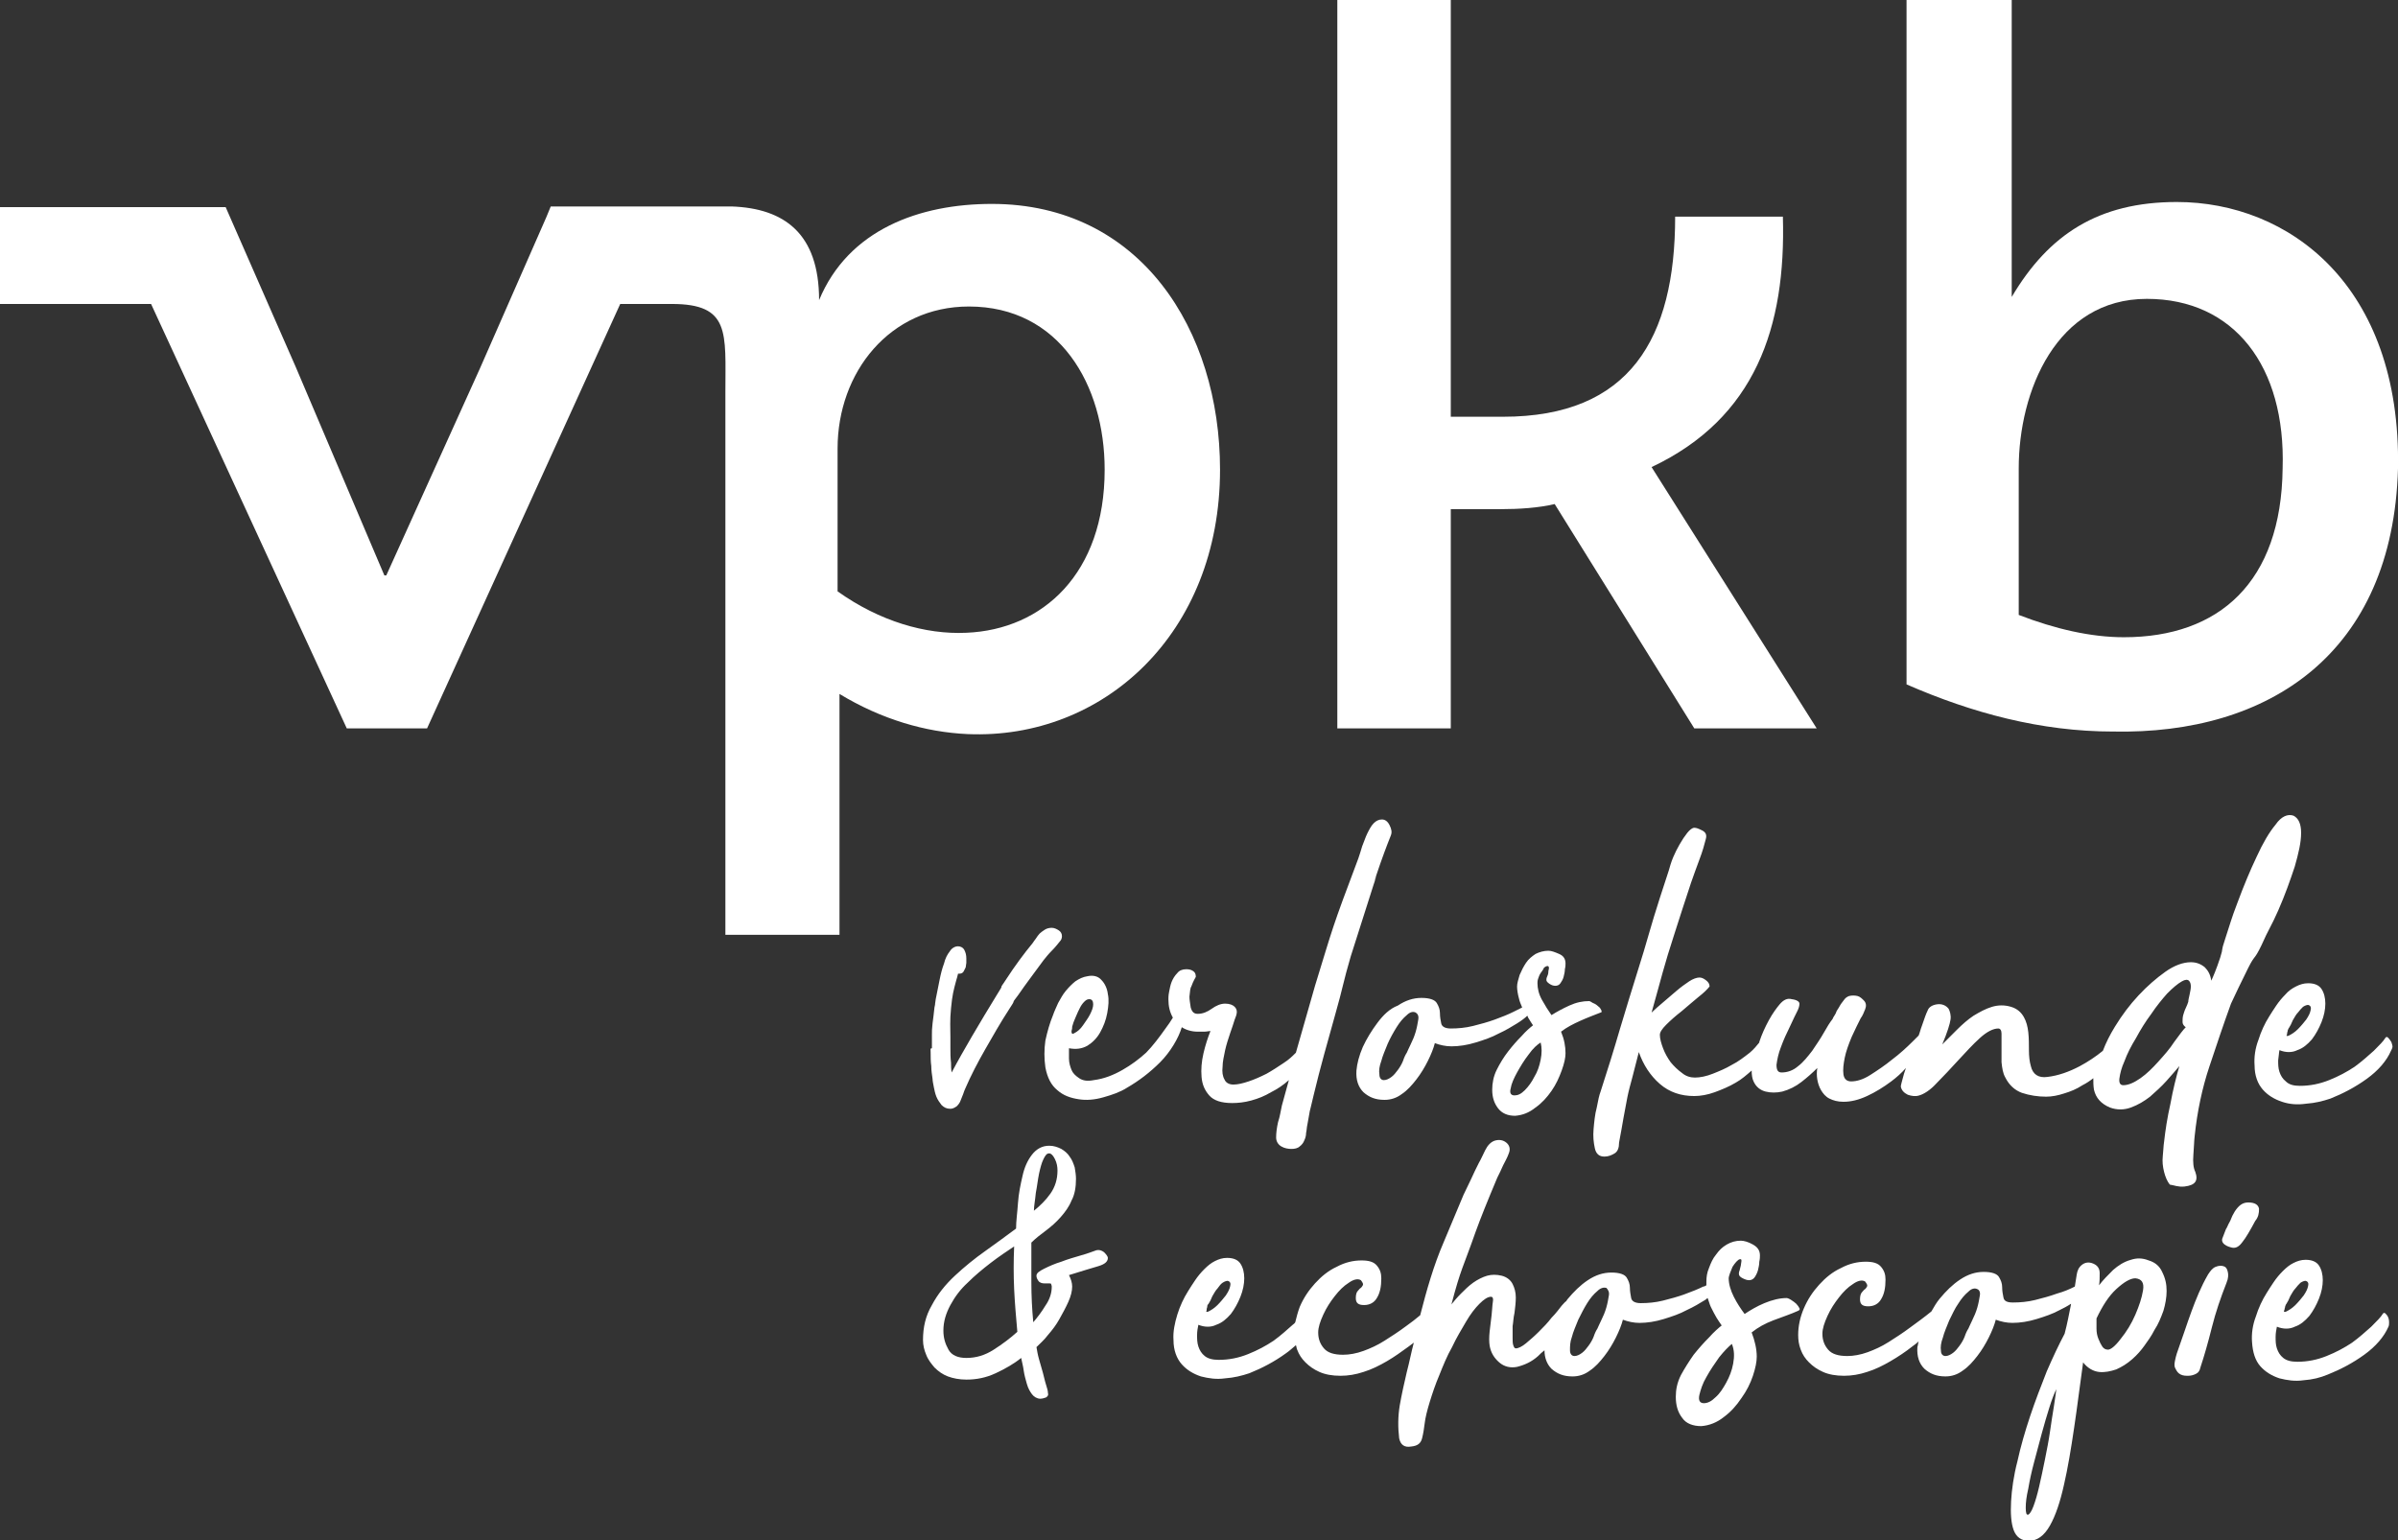
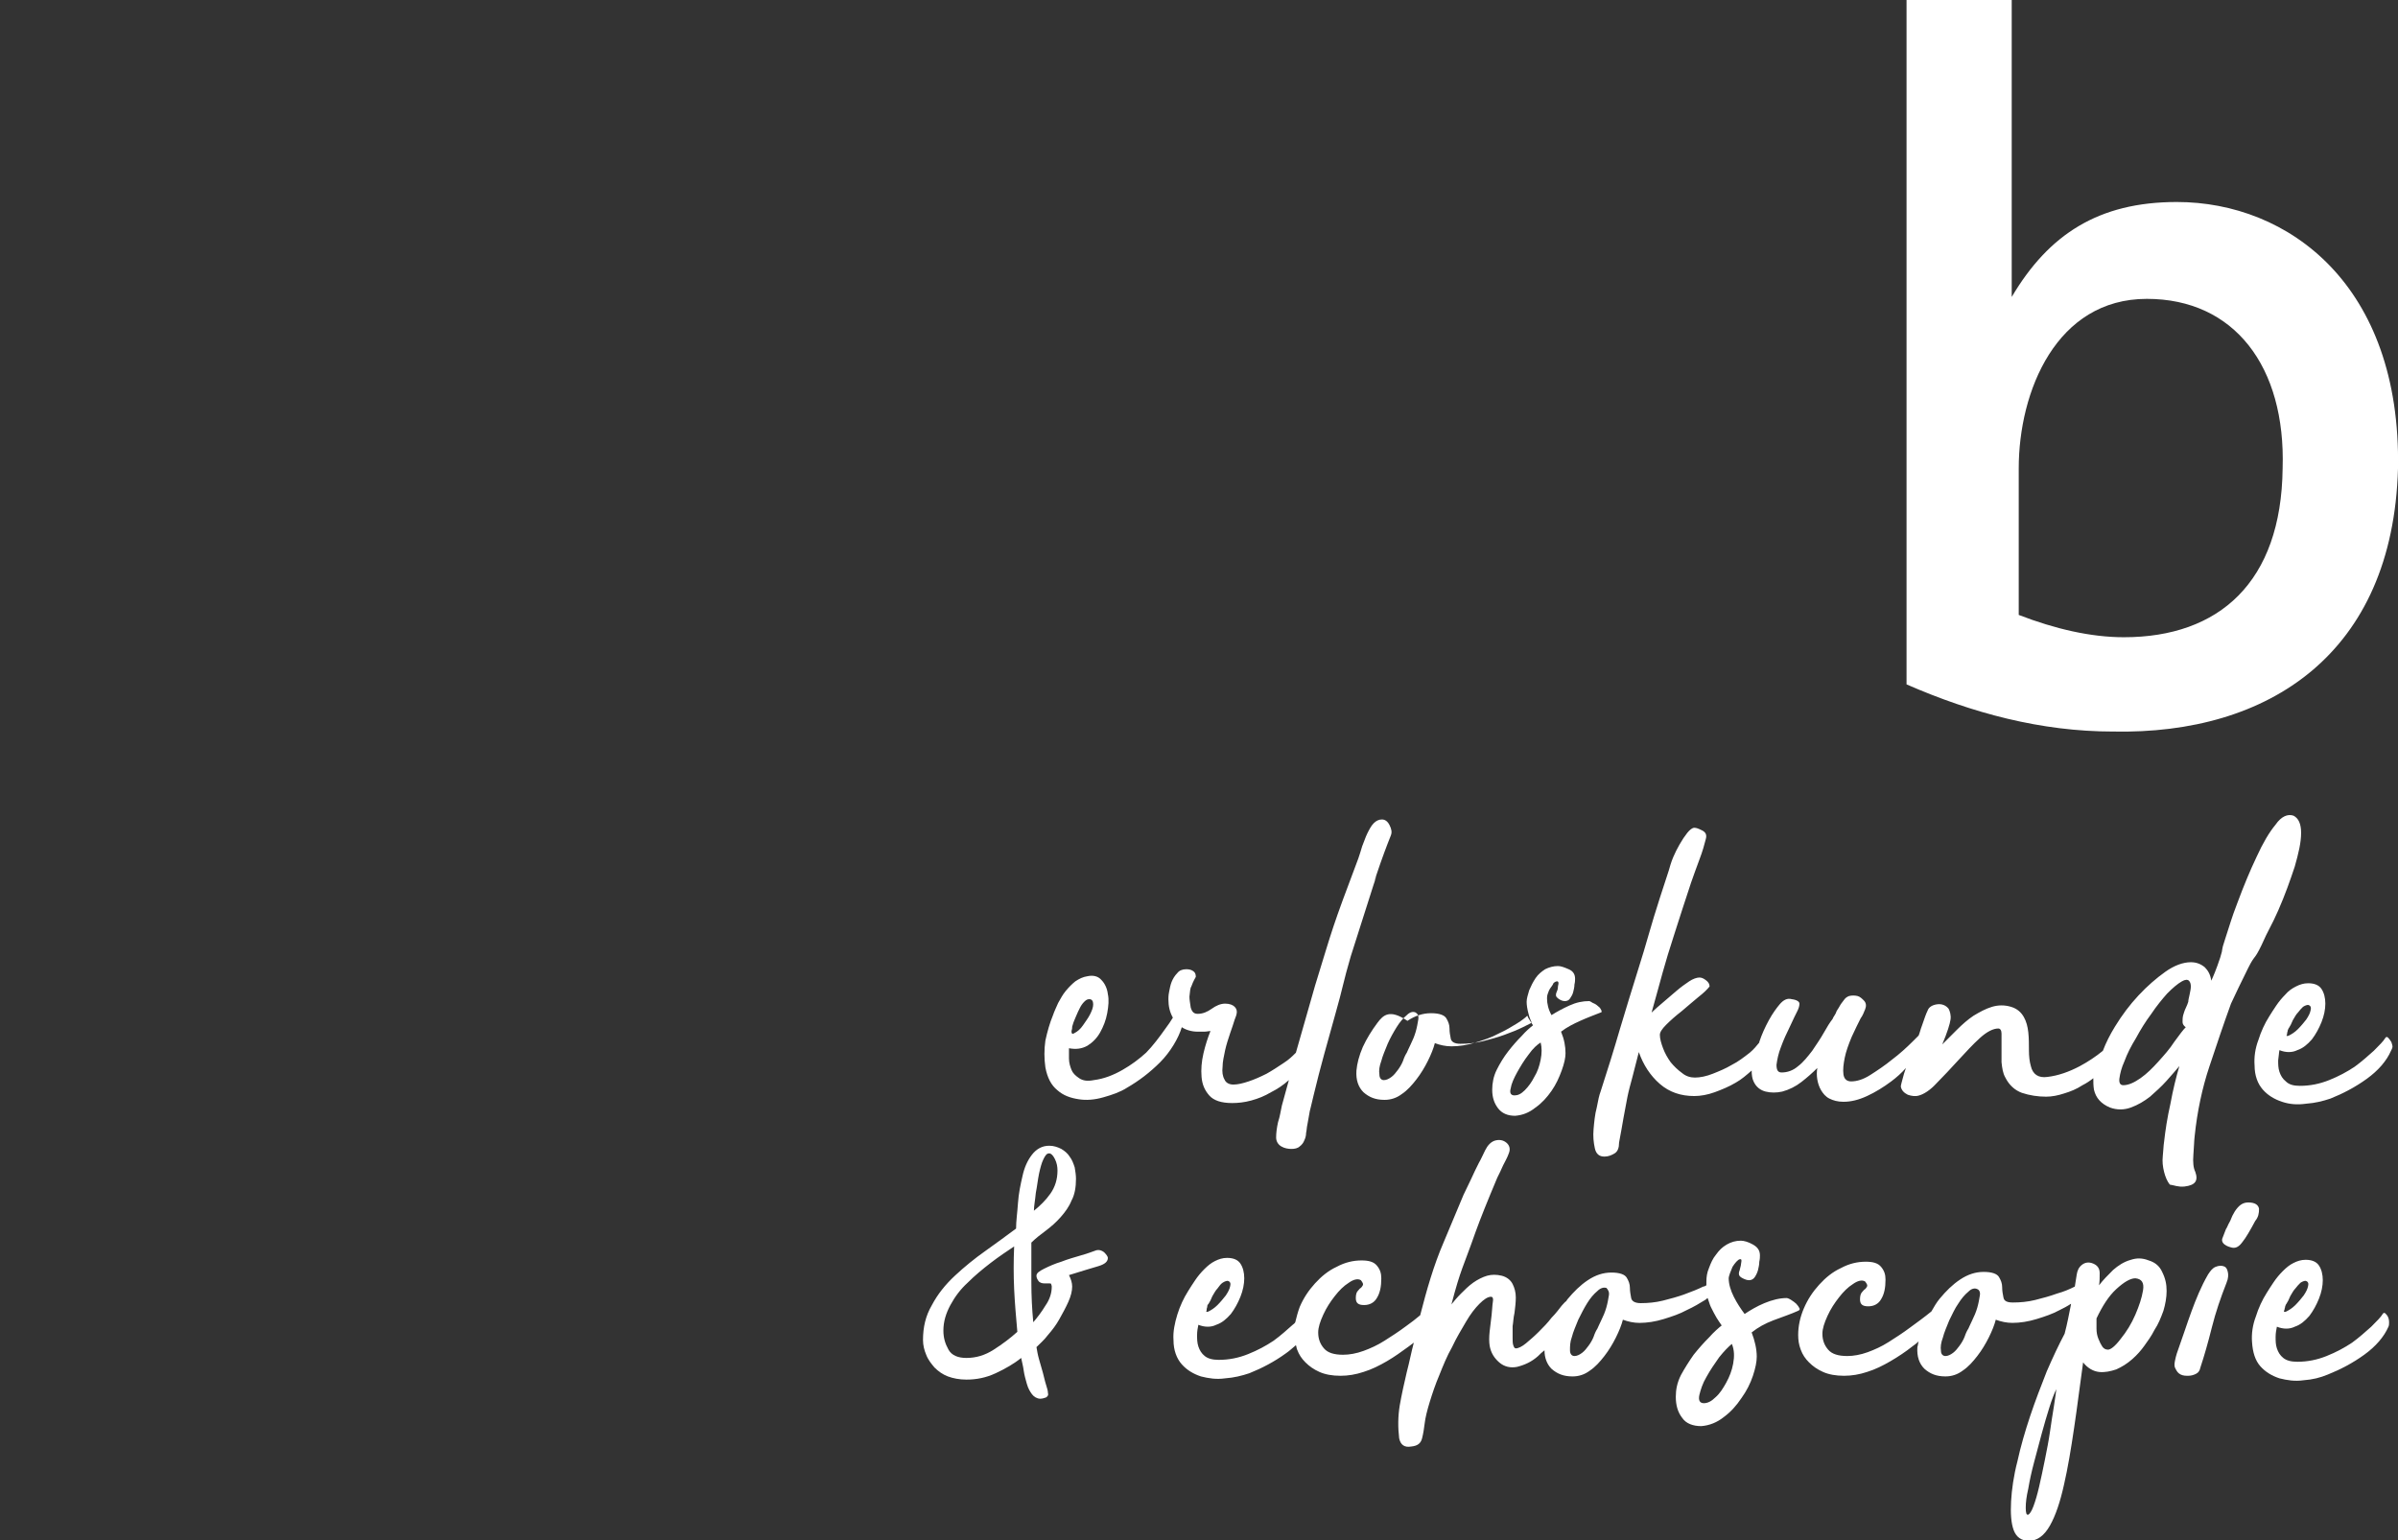
<svg xmlns="http://www.w3.org/2000/svg" version="1.1" id="Laag_1" x="0px" y="0px" viewBox="0 0 376.2 241.7" style="enable-background:new 0 0 376.2 241.7;" xml:space="preserve">
  <rect x="0" y="0" width="376.2" height="241.7" fill="#333333" stroke="none" />
  <style type="text/css">
	.st0{fill:#ffffff;}
</style>
  <g>
-     <path class="st0" d="M173.3,73.7c0,16.3-9.7,25.1-21.7,25.6c-6.4,0.3-13.6-1.8-20.2-6.5V70.4c0-12,8.2-22.3,20.6-22.3   C166.2,48.1,173.3,60.4,173.3,73.7 M191.4,73.7c0-21.9-12.5-41.7-35.8-41.7c-11.3,0-22.5,4-27.1,15.1c0-10.5-5.5-14.4-13.7-14.7   H86.4l-0.7,1.7L75.3,57.8L60.6,90.3h-0.3L46.4,57.6l-11-25.1h-0.3h-7.8H16.7H0v15.2h23.7l30.7,66.6H67l30.3-66.6h8.1   c9.2,0,8.4,4.5,8.4,13.8v85.2h17.9v-37.8c6.6,4,13.5,6,20.1,6.3C173,116.1,191.4,99.5,191.4,73.7" />
-     <path class="st0" d="M279.7,34h-16.9c0,19.1-7.1,31.4-27,31.4h-8.2V0h-17.8v114.3h17.8V79.9h7.9c2.8,0,5.9-0.2,8.4-0.8l21.9,35.2   h17.9h1.3l-25.9-41C275.4,65.6,280.2,51.3,279.7,34" />
    <path class="st0" d="M358.1,73.5c-0.2,17.9-10,26.5-24.9,26.5c-5.2,0-10.8-1.3-16.5-3.5v-23c0-12.1,5.9-26.6,20.1-26.6   C350.5,46.9,358.6,57.5,358.1,73.5 M341.5,31.7c-12.3,0-20.1,5.1-25.9,14.9V0h-16.5v107.4c10.3,4.5,21.1,7.4,32.4,7.4   c24.4,0.5,43.9-12.2,44.7-41.3C376.7,44.7,359,31.7,341.5,31.7" />
-     <path class="st0" d="M219.1,161.2c0.5-0.8,1-1.4,1.6-1.9c0.5-0.5,1-0.6,1.4-0.4c0.3,0.2,0.5,0.5,0.4,1.1c-0.1,0.6-0.2,1.2-0.4,1.9   c-0.2,0.7-0.5,1.4-0.8,2c-0.3,0.6-0.5,1.1-0.6,1.3c-0.2,0.3-0.4,0.7-0.6,1.3c-0.2,0.5-0.5,1-0.8,1.4c-0.3,0.4-0.6,0.8-1,1.1   c-0.4,0.3-0.8,0.5-1.2,0.5c-0.4,0-0.7-0.3-0.7-0.9c-0.1-0.6,0-1.3,0.3-2.1c0.2-0.8,0.6-1.7,1-2.7   C218.1,162.9,218.6,162,219.1,161.2 M241.7,163.6c0.2,0.8,0.2,1.7,0,2.7c-0.2,1-0.5,1.9-1,2.7c-0.4,0.8-0.9,1.5-1.5,2.1   c-0.6,0.6-1.1,0.8-1.6,0.8c-0.6,0-0.8-0.4-0.6-1.1c0.1-0.7,0.5-1.6,1-2.5c0.5-0.9,1.1-1.9,1.8-2.8   C240.5,164.5,241.2,163.9,241.7,163.6 M216.1,160.5c-0.9,1.2-1.7,2.5-2.3,3.8c-0.6,1.4-0.9,2.6-1,3.7c-0.1,1.5,0.3,2.6,1.1,3.4   c0.9,0.8,1.9,1.2,3.3,1.2c1,0,1.9-0.3,2.7-0.9c0.9-0.6,1.6-1.4,2.3-2.3c0.7-0.9,1.3-1.9,1.8-2.9c0.5-1,0.9-2,1.1-2.8   c0.8,0.3,1.7,0.5,2.6,0.5c1.2,0,2.5-0.2,3.8-0.6c1.3-0.4,2.5-0.8,3.6-1.4c1.1-0.5,2.1-1.1,2.9-1.6c0.8-0.5,1.3-0.9,1.6-1.2   c0.1,0.1,0.1,0.3,0.2,0.4c0.3,0.5,0.5,0.8,0.7,1.1c-0.5,0.4-1.1,0.9-1.8,1.7c-0.7,0.7-1.4,1.5-2.1,2.4c-0.7,0.9-1.3,1.9-1.8,2.9   c-0.5,1-0.7,2.1-0.7,3.1c0,1.2,0.3,2.1,0.9,2.9c0.6,0.8,1.5,1.2,2.7,1.2c1.2-0.1,2.2-0.5,3.2-1.3c1-0.7,1.8-1.6,2.5-2.6   c0.7-1,1.2-2.1,1.6-3.2c0.4-1.1,0.6-2,0.6-2.7c0-1.1-0.2-2.2-0.7-3.4c0.9-0.7,1.9-1.2,3-1.7c1.1-0.5,2.2-0.9,3.2-1.3   c0.2,0,0.2-0.2,0.1-0.4c-0.1-0.2-0.2-0.4-0.5-0.6c-0.2-0.2-0.5-0.4-0.8-0.5c-0.3-0.2-0.5-0.3-0.6-0.3c-1,0-2,0.2-3.1,0.7   c-1.1,0.5-2,1-2.8,1.5c-0.5-0.7-1-1.5-1.5-2.4c-0.5-0.9-0.7-1.8-0.7-2.6c0-0.2,0-0.4,0.1-0.7c0.1-0.3,0.2-0.6,0.4-0.9   c0.2-0.3,0.4-0.5,0.5-0.8c0.2-0.2,0.4-0.3,0.6-0.3c0.1,0,0.2,0.1,0.2,0.3c0,0.2-0.1,0.4-0.1,0.7c0,0.2-0.1,0.5-0.2,0.7   c-0.1,0.2-0.1,0.4-0.1,0.5c0,0.2,0.2,0.4,0.5,0.6c0.3,0.2,0.6,0.3,0.9,0.3c0.3,0,0.6-0.1,0.8-0.4c0.2-0.3,0.4-0.6,0.5-1   c0.1-0.4,0.2-0.8,0.2-1.2c0.1-0.4,0.1-0.7,0.1-0.9c0-0.7-0.3-1.2-1-1.5c-0.7-0.3-1.2-0.5-1.7-0.5c-0.7,0-1.4,0.2-2,0.5   c-0.6,0.4-1.1,0.8-1.5,1.4c-0.4,0.6-0.7,1.2-1,1.9c-0.2,0.7-0.4,1.3-0.4,1.8s0.1,1.2,0.3,1.9c0.1,0.5,0.3,0.9,0.5,1.4   c-0.4,0.2-0.8,0.4-1.4,0.7c-0.8,0.4-1.8,0.8-2.9,1.2c-1.1,0.4-2.2,0.7-3.4,1c-1.2,0.3-2.4,0.4-3.5,0.4c-0.9,0-1.4-0.3-1.5-0.8   c-0.1-0.5-0.2-1-0.2-1.6c0-0.6-0.2-1.1-0.5-1.6c-0.3-0.5-1.1-0.8-2.4-0.8c-1.3,0-2.5,0.4-3.7,1.2C218,158.3,217,159.3,216.1,160.5" />
+     <path class="st0" d="M219.1,161.2c0.5-0.8,1-1.4,1.6-1.9c0.5-0.5,1-0.6,1.4-0.4c0.3,0.2,0.5,0.5,0.4,1.1c-0.1,0.6-0.2,1.2-0.4,1.9   c-0.2,0.7-0.5,1.4-0.8,2c-0.3,0.6-0.5,1.1-0.6,1.3c-0.2,0.3-0.4,0.7-0.6,1.3c-0.2,0.5-0.5,1-0.8,1.4c-0.3,0.4-0.6,0.8-1,1.1   c-0.4,0.3-0.8,0.5-1.2,0.5c-0.4,0-0.7-0.3-0.7-0.9c-0.1-0.6,0-1.3,0.3-2.1c0.2-0.8,0.6-1.7,1-2.7   C218.1,162.9,218.6,162,219.1,161.2 M241.7,163.6c0.2,0.8,0.2,1.7,0,2.7c-0.2,1-0.5,1.9-1,2.7c-0.4,0.8-0.9,1.5-1.5,2.1   c-0.6,0.6-1.1,0.8-1.6,0.8c-0.6,0-0.8-0.4-0.6-1.1c0.1-0.7,0.5-1.6,1-2.5c0.5-0.9,1.1-1.9,1.8-2.8   C240.5,164.5,241.2,163.9,241.7,163.6 M216.1,160.5c-0.9,1.2-1.7,2.5-2.3,3.8c-0.6,1.4-0.9,2.6-1,3.7c-0.1,1.5,0.3,2.6,1.1,3.4   c0.9,0.8,1.9,1.2,3.3,1.2c1,0,1.9-0.3,2.7-0.9c0.9-0.6,1.6-1.4,2.3-2.3c0.7-0.9,1.3-1.9,1.8-2.9c0.5-1,0.9-2,1.1-2.8   c0.8,0.3,1.7,0.5,2.6,0.5c1.2,0,2.5-0.2,3.8-0.6c1.3-0.4,2.5-0.8,3.6-1.4c1.1-0.5,2.1-1.1,2.9-1.6c0.8-0.5,1.3-0.9,1.6-1.2   c0.1,0.1,0.1,0.3,0.2,0.4c0.3,0.5,0.5,0.8,0.7,1.1c-0.5,0.4-1.1,0.9-1.8,1.7c-0.7,0.7-1.4,1.5-2.1,2.4c-0.7,0.9-1.3,1.9-1.8,2.9   c-0.5,1-0.7,2.1-0.7,3.1c0,1.2,0.3,2.1,0.9,2.9c0.6,0.8,1.5,1.2,2.7,1.2c1.2-0.1,2.2-0.5,3.2-1.3c1-0.7,1.8-1.6,2.5-2.6   c0.7-1,1.2-2.1,1.6-3.2c0.4-1.1,0.6-2,0.6-2.7c0-1.1-0.2-2.2-0.7-3.4c0.9-0.7,1.9-1.2,3-1.7c1.1-0.5,2.2-0.9,3.2-1.3   c0.2,0,0.2-0.2,0.1-0.4c-0.1-0.2-0.2-0.4-0.5-0.6c-0.2-0.2-0.5-0.4-0.8-0.5c-0.3-0.2-0.5-0.3-0.6-0.3c-1,0-2,0.2-3.1,0.7   c-1.1,0.5-2,1-2.8,1.5c-0.5-0.9-0.7-1.8-0.7-2.6c0-0.2,0-0.4,0.1-0.7c0.1-0.3,0.2-0.6,0.4-0.9   c0.2-0.3,0.4-0.5,0.5-0.8c0.2-0.2,0.4-0.3,0.6-0.3c0.1,0,0.2,0.1,0.2,0.3c0,0.2-0.1,0.4-0.1,0.7c0,0.2-0.1,0.5-0.2,0.7   c-0.1,0.2-0.1,0.4-0.1,0.5c0,0.2,0.2,0.4,0.5,0.6c0.3,0.2,0.6,0.3,0.9,0.3c0.3,0,0.6-0.1,0.8-0.4c0.2-0.3,0.4-0.6,0.5-1   c0.1-0.4,0.2-0.8,0.2-1.2c0.1-0.4,0.1-0.7,0.1-0.9c0-0.7-0.3-1.2-1-1.5c-0.7-0.3-1.2-0.5-1.7-0.5c-0.7,0-1.4,0.2-2,0.5   c-0.6,0.4-1.1,0.8-1.5,1.4c-0.4,0.6-0.7,1.2-1,1.9c-0.2,0.7-0.4,1.3-0.4,1.8s0.1,1.2,0.3,1.9c0.1,0.5,0.3,0.9,0.5,1.4   c-0.4,0.2-0.8,0.4-1.4,0.7c-0.8,0.4-1.8,0.8-2.9,1.2c-1.1,0.4-2.2,0.7-3.4,1c-1.2,0.3-2.4,0.4-3.5,0.4c-0.9,0-1.4-0.3-1.5-0.8   c-0.1-0.5-0.2-1-0.2-1.6c0-0.6-0.2-1.1-0.5-1.6c-0.3-0.5-1.1-0.8-2.4-0.8c-1.3,0-2.5,0.4-3.7,1.2C218,158.3,217,159.3,216.1,160.5" />
    <path class="st0" d="M341.1,163.5c-0.7,1.1-1.6,2.1-2.5,3.1c-0.9,1-1.8,1.9-2.8,2.6c-1,0.7-1.9,1.1-2.7,1.1c-0.5,0-0.7-0.4-0.6-1.1   c0.1-0.7,0.3-1.6,0.8-2.7c0.4-1.1,1-2.3,1.8-3.6c0.7-1.3,1.5-2.6,2.4-3.8c0.8-1.2,1.7-2.3,2.5-3.2c0.9-0.9,1.6-1.5,2.3-1.9   c0.5-0.3,0.9-0.3,1.1-0.1c0.2,0.2,0.3,0.5,0.3,0.9c0,0.4-0.1,0.8-0.2,1.3c-0.1,0.5-0.2,0.8-0.2,1.1c-0.1,0.3-0.2,0.6-0.4,1   c-0.2,0.4-0.3,0.8-0.4,1.1c-0.1,0.4-0.1,0.7-0.1,1.1c0,0.3,0.2,0.6,0.5,0.8C342.5,161.6,341.9,162.4,341.1,163.5 M342.7,186.2   c1.7-0.2,2.2-0.9,1.7-2.3c-0.3-0.6-0.4-1.5-0.3-2.7c0.1-1.1,0.1-2.1,0.2-2.9c0.4-3.9,1.2-7.6,2.3-10.9c1.1-3.3,2.2-6.6,3.4-9.9   c0.7-1.5,1.6-3.4,2.7-5.6c1.1-2.2,0.9-1.1,2.1-3.6c1.1-2.5,1.5-2.9,2.6-5.4c1.1-2.5,1.9-4.8,2.6-6.9c0.6-2.1,1-3.8,1-5.3   c0-1.4-0.4-2.3-1.2-2.7c-0.9-0.3-1.9,0.1-2.8,1.4c-1,1.2-2,2.9-3,5.1c-1,2.1-2,4.5-3,7.2c-1,2.6-1.1,3.2-1.9,5.6   c-0.8,2.4-0.2,1.1-0.8,3c-0.6,1.8-1.1,3-1.4,3.6c-0.1-0.9-0.5-1.6-1-2.1c-0.6-0.5-1.3-0.8-2.2-0.8c-1.2,0-2.6,0.5-4,1.5   c-1.4,1-2.8,2.2-4.2,3.7c-1.4,1.5-2.6,3.1-3.7,4.9c-0.8,1.3-1.4,2.5-1.9,3.8c-1.1,0.9-2.3,1.7-3.6,2.4c-1.7,0.9-3.4,1.5-5.1,1.7   c-1.4,0.2-2.3-0.4-2.6-1.7c-0.2-0.7-0.3-1.5-0.3-2.5c0-0.9,0-1.9-0.1-2.8c-0.1-0.9-0.3-1.7-0.7-2.4c-0.4-0.7-1-1.3-2-1.6   c-1-0.3-2-0.3-3,0c-1,0.3-1.9,0.8-2.9,1.4c-0.9,0.6-1.8,1.4-2.6,2.2l-2.3,2.3c0.8-1.9,1.2-3.2,1.3-3.9c0.1-0.7-0.1-1.3-0.3-1.7   c-0.4-0.5-1-0.8-1.8-0.7c-0.7,0.1-1.3,0.4-1.5,1c-0.2,0.4-0.5,1.2-0.9,2.4c-0.2,0.5-0.3,1-0.5,1.5c-0.3,0.3-0.6,0.6-0.9,0.9   c-1,1-2.1,2-3.3,2.9c-1.1,0.9-2.3,1.7-3.4,2.4c-1.1,0.7-2.1,1-3,1c-0.7,0-1.1-0.4-1.2-1.1c-0.1-0.7,0-1.6,0.2-2.6   c0.2-1,0.6-2.1,1.1-3.3c0.5-1.1,1-2.1,1.4-2.9c0.3-0.4,0.5-0.9,0.7-1.4s0.2-1-0.2-1.4c-0.3-0.3-0.6-0.6-1-0.7   c-0.4-0.1-0.9-0.1-1.3,0c-0.3,0.1-0.6,0.3-0.8,0.6c-0.2,0.3-0.5,0.6-0.7,1c-0.2,0.4-0.5,0.7-0.6,1.1c-0.2,0.4-0.4,0.6-0.5,0.9   c-0.4,0.5-0.9,1.3-1.4,2.2c-0.5,0.9-1.2,1.9-1.8,2.8c-0.7,0.9-1.4,1.8-2.2,2.4c-0.8,0.7-1.7,1-2.6,1c-0.6,0-0.8-0.4-0.8-1.2   c0.1-0.8,0.3-1.8,0.7-2.8c0.4-1.1,0.9-2.2,1.4-3.2c0.5-1.1,0.9-1.9,1.2-2.5c0.2-0.4,0.3-0.8,0.3-1.1c0-0.3-0.4-0.6-1.2-0.7   c-0.7-0.2-1.3,0.1-1.9,0.8c-0.5,0.6-1.1,1.4-1.7,2.5c-0.6,1.1-1.1,2.2-1.5,3.4c0,0,0,0.1,0,0.1c-0.4,0.5-0.9,1.1-1.5,1.6   c-0.9,0.7-1.8,1.4-2.8,1.9c-1,0.6-2,1-3,1.4c-1,0.4-2,0.6-2.8,0.6c-0.7,0-1.4-0.2-2-0.7c-0.7-0.5-1.3-1.1-1.8-1.7   c-0.5-0.7-0.9-1.4-1.2-2.2c-0.3-0.8-0.5-1.5-0.5-2.1c0-0.4,0.3-0.9,1-1.6c0.7-0.7,1.5-1.4,2.4-2.1c0.9-0.8,1.8-1.5,2.6-2.2   c0.9-0.7,1.5-1.3,1.8-1.7c0-0.4-0.2-0.7-0.6-1c-0.4-0.3-0.7-0.4-1-0.4c-0.4,0-1,0.2-1.6,0.6c-0.6,0.4-1.3,0.9-2,1.5   c-0.7,0.6-1.4,1.2-2.1,1.8c-0.7,0.6-1.3,1.1-1.8,1.6c1.5-5.3,1.9-7.2,3.6-12.4c1.7-5.2,0.8-2.6,2.6-8c0.4-1.1,0.8-2.3,1.3-3.6   c0.5-1.3,0.8-2.4,1-3.2c0.2-0.7,0-1.1-0.6-1.4c-0.6-0.3-0.9-0.4-1.2-0.4c-0.3,0-0.7,0.3-1.1,0.8c-0.4,0.5-0.8,1.1-1.2,1.8   c-0.4,0.7-0.7,1.3-1,2c-0.3,0.7-0.6,1.7-0.7,2.1l-1.4,4.3c-1.4,4.3-2.2,7.5-3.3,10.9c-1.1,3.5-2.1,6.8-3,9.8   c-0.9,3.1-1.9,6.3-3,9.7c-0.2,0.5-0.4,1.4-0.6,2.5c-0.3,1.1-0.4,2.3-0.5,3.4c-0.1,1.1,0,2.1,0.2,3c0.2,0.9,0.7,1.3,1.5,1.3   c0.6,0,1.1-0.2,1.6-0.5c0.5-0.3,0.7-0.9,0.7-1.7c0.3-1.5,0.5-2.8,0.7-3.9c0.2-1.1,0.4-2.2,0.6-3.2c0.2-1,0.5-2.1,0.8-3.2   c0.3-1.1,0.6-2.4,1-3.9c0.7,2,1.8,3.7,3.3,5c1.5,1.3,3.3,1.9,5.4,1.9c1,0,2.1-0.2,3.2-0.6c1.1-0.4,2.3-0.9,3.3-1.5   c0.9-0.5,1.7-1.2,2.5-1.9c0,0.7,0.1,1.3,0.3,1.7c0.4,0.9,1.1,1.4,1.9,1.6c0.8,0.2,1.7,0.2,2.6,0c1.1-0.3,2.1-0.8,3-1.5   c0.9-0.7,1.7-1.4,2.5-2.2c-0.1,0.6-0.1,1.2,0,1.8c0.1,0.6,0.3,1.2,0.6,1.7c0.3,0.5,0.7,1,1.3,1.3c0.6,0.3,1.3,0.5,2.2,0.5   c1.2,0,2.4-0.3,3.7-0.9c1.3-0.6,2.6-1.4,3.8-2.3c0.8-0.6,1.6-1.3,2.3-2.1c-0.1,0.3-0.2,0.6-0.3,0.9c-0.3,1.1-0.5,1.8-0.5,2   c0.1,0.6,0.5,1,1.1,1.3c0.6,0.2,1.2,0.3,1.8,0.1c0.7-0.2,1.7-0.8,2.7-1.9c1.1-1.1,2.2-2.3,3.4-3.6c1.2-1.3,2.3-2.5,3.4-3.5   c1.1-1,2.1-1.5,2.9-1.5c0.3,0,0.5,0.3,0.5,0.8c0,0.5,0,1.2,0,2c0,0.8,0,1.7,0,2.5c0.1,0.9,0.2,1.7,0.6,2.4c0.6,1.2,1.5,2,2.6,2.4   c1.2,0.4,2.5,0.6,3.8,0.6c0.9,0,1.9-0.2,2.8-0.5c1-0.3,2-0.7,2.9-1.3c0.6-0.3,1.2-0.7,1.7-1.1c0,0.6,0,1.2,0.1,1.8   c0.3,1.3,1.1,2.2,2.5,2.8c1.1,0.4,2.2,0.4,3.3,0c1.1-0.4,2.1-1,3-1.7c0.9-0.8,1.8-1.6,2.6-2.5c0.8-0.9,1.5-1.7,2-2.3   c-0.5,1.7-1,3.7-1.4,5.9c-0.5,2.2-0.8,4.2-1,6c-0.1,0.6-0.1,1.3-0.2,2.2c-0.1,0.9,0,1.7,0.2,2.5c0.2,0.8,0.5,1.5,0.9,2   C341.1,186,341.7,186.3,342.7,186.2" />
    <path class="st0" d="M358.8,162.2c0-0.2,0.1-0.3,0.1-0.5c0.1-0.2,0.1-0.3,0.2-0.4c0.2-0.3,0.4-0.7,0.6-1.2c0.3-0.5,0.5-0.9,0.8-1.2   c0.3-0.4,0.5-0.6,0.8-0.9c0.3-0.2,0.6-0.3,0.8-0.3c0.4,0.1,0.5,0.4,0.4,0.8c-0.1,0.5-0.3,0.9-0.7,1.5c-0.4,0.5-0.8,1-1.3,1.5   c-0.5,0.5-1,0.8-1.4,1c-0.2,0.1-0.4,0.1-0.4,0C358.8,162.4,358.8,162.3,358.8,162.2 M375.3,164c-0.1-0.3-0.1-0.5-0.3-0.7   c-0.1-0.2-0.3-0.4-0.4-0.5c-0.1-0.1-0.3-0.1-0.4,0.1c-0.3,0.5-0.9,1.1-1.8,2c-0.9,0.8-1.9,1.7-3,2.5c-1.2,0.8-2.5,1.5-4,2.1   c-1.5,0.6-3,0.9-4.6,0.9c-1,0-1.7-0.2-2.2-0.7c-0.5-0.4-0.8-0.9-1-1.5c-0.2-0.6-0.2-1.2-0.2-1.8c0.1-0.6,0.1-1.1,0.2-1.6   c1,0.4,2,0.4,2.8,0c0.9-0.3,1.6-0.9,2.3-1.7c0.6-0.8,1.1-1.7,1.5-2.7c0.4-1,0.6-2,0.6-2.9s-0.2-1.7-0.6-2.3   c-0.4-0.6-1.1-0.9-2.1-0.9c-0.7,0-1.3,0.2-1.9,0.5c-0.6,0.3-1.2,0.7-1.7,1.3c-0.5,0.5-1,1.1-1.4,1.7c-0.4,0.6-0.8,1.2-1.1,1.7   c-0.7,1.1-1.3,2.4-1.7,3.7c-0.5,1.3-0.7,2.7-0.6,4c0,1.6,0.5,2.9,1.3,3.8c0.8,0.9,1.8,1.5,3,1.9c1.2,0.4,2.4,0.5,3.8,0.3   c1.4-0.1,2.6-0.4,3.8-0.8c2-0.8,3.9-1.8,5.7-3.1c1.8-1.3,3.1-2.8,3.8-4.4C375.3,164.5,375.4,164.3,375.3,164" />
    <path class="st0" d="M155.9,211.8c-1.4,0.9-2.8,1.3-4.3,1.3c-1.3,0-2.3-0.4-2.8-1.3c-0.5-0.9-0.8-1.8-0.8-3c0-1.4,0.4-2.7,1.1-4   c0.7-1.3,1.6-2.5,2.7-3.5c1.1-1.1,2.3-2.1,3.6-3.1c1.3-1,2.5-1.8,3.7-2.6c-0.1,2.3-0.1,4.5,0,6.7c0.1,2.2,0.3,4.4,0.5,6.7   C158.5,210,157.3,210.9,155.9,211.8 M162.5,187.2c0.2-1,0.3-2,0.5-3c0.2-0.9,0.4-1.7,0.7-2.3c0.3-0.6,0.5-0.9,0.9-0.9   c0.3,0,0.6,0.3,0.9,0.9s0.4,1.2,0.4,1.8c0,1.4-0.4,2.6-1.1,3.6c-0.7,1-1.6,1.9-2.6,2.7C162.2,189.3,162.4,188.3,162.5,187.2    M173.2,196.5c-0.4-0.3-0.8-0.4-1.2-0.3c-0.6,0.2-1.3,0.5-2.4,0.8c-1,0.3-2.1,0.6-3.1,1c-1,0.3-1.9,0.7-2.7,1.1   c-0.8,0.4-1.2,0.7-1.2,1.1c0,0.3,0.1,0.5,0.3,0.8c0.2,0.3,0.6,0.4,0.9,0.4h0.7c0.2,0,0.4,0,0.4,0.1c0,0.1,0.1,0.2,0.1,0.4   c0,1-0.3,2-1,3c-0.6,1-1.3,1.9-1.9,2.6c-0.2-2.1-0.3-4.2-0.3-6.3c0-2.1,0-4.1,0-6.2c0.7-0.7,1.5-1.3,2.3-1.9   c0.8-0.6,1.6-1.3,2.3-2.1c0.7-0.8,1.3-1.6,1.7-2.6c0.5-0.9,0.7-2.1,0.7-3.4c0-0.6-0.1-1.2-0.2-1.8c-0.2-0.6-0.4-1.2-0.8-1.7   c-0.3-0.5-0.8-0.9-1.3-1.2c-0.6-0.3-1.2-0.5-1.9-0.5c-1.1,0-2,0.5-2.7,1.4c-0.7,0.9-1.2,2-1.5,3.4c-0.3,1.3-0.6,2.7-0.7,4.2   c-0.1,1.5-0.3,2.8-0.3,4c-1.5,1.1-3.1,2.3-4.8,3.5c-1.7,1.2-3.3,2.5-4.8,3.9s-2.7,2.9-3.6,4.6c-1,1.7-1.4,3.5-1.4,5.5   c0,0.8,0.2,1.6,0.5,2.3c0.3,0.8,0.8,1.4,1.3,2c0.6,0.6,1.3,1.1,2.1,1.4c0.8,0.3,1.8,0.5,2.9,0.5c1.6,0,3.1-0.3,4.6-1   c1.5-0.7,2.9-1.5,4-2.4c0.1,0.6,0.3,1.2,0.4,2c0.1,0.7,0.3,1.4,0.5,2.1c0.2,0.7,0.5,1.2,0.8,1.6c0.3,0.4,0.8,0.7,1.3,0.7   c0.3,0,0.6-0.1,0.9-0.2c0.3-0.2,0.4-0.4,0.3-0.7c0-0.3-0.1-0.7-0.3-1.3c-0.2-0.6-0.3-1.2-0.5-1.9c-0.2-0.7-0.4-1.4-0.6-2.1   c-0.2-0.7-0.3-1.3-0.4-1.9c0.5-0.5,1.2-1.1,1.8-1.9c0.7-0.8,1.3-1.6,1.8-2.5c0.5-0.9,1-1.8,1.4-2.7c0.4-0.9,0.6-1.7,0.6-2.4   c0-0.6-0.2-1.2-0.5-1.8c2-0.6,3.5-1.1,4.6-1.4c1-0.3,1.5-0.7,1.5-1.3C173.8,197.2,173.6,196.9,173.2,196.5" />
    <path class="st0" d="M271.9,214c-0.2,1.1-0.6,2.1-1.1,3c-0.5,0.9-1,1.7-1.7,2.3c-0.6,0.6-1.2,0.9-1.8,0.9c-0.6,0-0.9-0.4-0.7-1.3   c0.2-0.8,0.5-1.8,1.1-2.8c0.6-1.1,1.3-2.1,2-3.1c0.8-1,1.5-1.7,2-2.1C272.1,211.9,272.1,212.9,271.9,214 M252.4,203.3   c-0.1,0.6-0.2,1.2-0.4,1.9c-0.2,0.7-0.5,1.4-0.8,2c-0.3,0.6-0.5,1.1-0.6,1.3c-0.2,0.3-0.4,0.7-0.6,1.3c-0.2,0.5-0.5,1-0.8,1.4   c-0.3,0.4-0.6,0.8-1,1.1c-0.4,0.3-0.8,0.5-1.2,0.5c-0.4,0-0.7-0.3-0.7-0.9c0-0.6,0-1.3,0.3-2.1c0.2-0.8,0.6-1.7,1-2.7   c0.5-1,0.9-1.8,1.4-2.6c0.5-0.8,1-1.4,1.6-1.9c0.5-0.5,1-0.6,1.4-0.5C252.3,202.4,252.5,202.8,252.4,203.3 M189.3,205.5   c0-0.2,0.1-0.3,0.1-0.5c0-0.2,0.1-0.3,0.2-0.4c0.2-0.3,0.4-0.7,0.6-1.2c0.3-0.5,0.5-0.9,0.8-1.2c0.3-0.4,0.5-0.7,0.8-0.9   c0.3-0.2,0.6-0.3,0.8-0.3c0.4,0.1,0.5,0.4,0.4,0.8c-0.1,0.5-0.3,0.9-0.7,1.5c-0.4,0.5-0.8,1-1.3,1.5c-0.5,0.5-1,0.8-1.4,1   c-0.2,0.1-0.3,0.1-0.4,0C189.3,205.8,189.3,205.7,189.3,205.5 M282.1,205.7c0.2-0.1,0.3-0.2,0.2-0.4c-0.1-0.2-0.3-0.5-0.5-0.7   c-0.2-0.2-0.5-0.4-0.8-0.6c-0.3-0.2-0.6-0.3-0.7-0.3c-1.1,0-2.3,0.3-3.5,0.8c-1.2,0.5-2.2,1.1-3.1,1.7c-0.6-0.8-1.2-1.7-1.7-2.7   c-0.5-1-0.8-2-0.8-2.9c0-0.2,0.1-0.5,0.2-0.8c0.1-0.3,0.3-0.7,0.4-1c0.2-0.3,0.4-0.6,0.6-0.8c0.2-0.2,0.4-0.4,0.6-0.4   c0.2,0,0.2,0.1,0.2,0.3c0,0.2-0.1,0.5-0.1,0.7c-0.1,0.3-0.1,0.5-0.2,0.8c-0.1,0.2-0.1,0.4-0.1,0.5c0,0.3,0.2,0.5,0.6,0.7   c0.4,0.2,0.7,0.3,1,0.3c0.4,0,0.7-0.2,0.9-0.5c0.2-0.3,0.4-0.7,0.5-1.1c0.1-0.4,0.2-0.9,0.2-1.3c0.1-0.4,0.1-0.8,0.1-1   c0-0.8-0.4-1.3-1.1-1.7s-1.4-0.6-1.9-0.6c-0.8,0-1.5,0.2-2.2,0.6c-0.7,0.4-1.2,0.9-1.7,1.6c-0.5,0.6-0.8,1.3-1.1,2.1   c-0.3,0.7-0.4,1.4-0.4,2.1c0,0.2,0,0.4,0,0.6c-0.2,0.1-0.3,0.2-0.5,0.2c-0.8,0.4-1.8,0.8-2.9,1.2c-1.1,0.4-2.2,0.7-3.4,1   c-1.2,0.3-2.4,0.4-3.5,0.4c-0.9,0-1.4-0.3-1.5-0.8c-0.1-0.5-0.2-1.1-0.2-1.6c0-0.6-0.2-1.1-0.5-1.6c-0.3-0.5-1.1-0.8-2.4-0.8   c-1.3,0-2.5,0.4-3.7,1.2c-1.2,0.8-2.2,1.8-3.2,3c-0.1,0.1-0.1,0.2-0.2,0.3c-0.2,0.1-0.4,0.4-0.7,0.7c-0.4,0.5-0.9,1.2-1.6,1.9   c-0.6,0.8-1.3,1.5-2,2.2c-0.7,0.7-1.4,1.3-2,1.8c-0.6,0.5-1.2,0.8-1.6,0.8c-0.2,0-0.3-0.2-0.4-0.5c-0.1-0.3-0.1-0.7-0.1-1.1   c0-0.4,0-0.8,0-1.2c0-0.4,0-0.6,0-0.7c0.1-0.5,0.1-1.2,0.3-2.1c0.1-0.8,0.2-1.6,0.2-2.4c0-0.8-0.2-1.5-0.5-2.1   c-0.3-0.6-0.9-1.1-1.7-1.3c-0.8-0.2-1.6-0.2-2.3,0c-0.7,0.2-1.5,0.6-2.2,1.1c-0.7,0.5-1.3,1.1-1.9,1.7c-0.6,0.6-1.1,1.2-1.5,1.7   c1.5-5.7,1.8-5.7,3.8-11.4c0.8-2.2,1.8-4.7,3.4-8.5c0.3-0.6,0.6-1.2,0.9-1.9c0.3-0.6,0.7-1.3,0.9-1.9c0.3-0.7,0.1-1.3-0.4-1.7   c-0.5-0.4-1.1-0.5-1.8-0.3c-0.6,0.2-1.1,0.7-1.5,1.5c-0.4,0.8-0.7,1.5-1,2c-0.4,0.8-0.8,1.6-1.2,2.5c-0.4,0.8-0.8,1.7-1.2,2.5   c-3.1,7.4-1.5,3.6-3.1,7.4c-1.6,3.7-2.7,7.6-3.7,11.5c-0.7,0.6-1.5,1.2-2.2,1.7c-1.2,0.9-2.3,1.6-3.4,2.3c-1.1,0.7-2.2,1.2-3.3,1.6   c-1.1,0.4-2.2,0.6-3.2,0.6c-1.4,0-2.4-0.3-3-1c-0.6-0.7-0.9-1.5-0.9-2.5c0-0.8,0.3-1.7,0.8-2.8c0.5-1.1,1.1-2,1.8-2.9   c0.7-0.9,1.4-1.6,2.2-2.1c0.7-0.5,1.4-0.7,1.9-0.4c0.3,0.4,0.4,0.6,0.3,0.8c-0.1,0.2-0.2,0.3-0.3,0.4c-0.2,0.1-0.3,0.3-0.5,0.5   c-0.2,0.2-0.3,0.6-0.3,1.1c0,0.8,0.4,1.1,1.3,1.1c0.9,0,1.6-0.4,2-1.1c0.5-0.8,0.7-1.8,0.7-3.1c0-0.8-0.2-1.4-0.7-2   c-0.5-0.6-1.3-0.8-2.4-0.8c-1.3,0-2.6,0.3-3.9,1c-1.3,0.6-2.4,1.5-3.4,2.6c-1,1.1-1.8,2.3-2.4,3.7c-0.3,0.8-0.5,1.6-0.7,2.4   c-0.1,0.2-0.3,0.3-0.4,0.4c-0.9,0.8-1.9,1.7-3,2.5c-1.2,0.8-2.5,1.5-4,2.1c-1.5,0.6-3,0.9-4.6,0.9c-1,0-1.7-0.2-2.2-0.6   c-0.5-0.4-0.8-0.9-1-1.5c-0.2-0.6-0.2-1.2-0.2-1.8c0-0.6,0.1-1.1,0.2-1.6c1,0.4,2,0.4,2.8,0c0.9-0.3,1.6-0.9,2.3-1.7   c0.6-0.8,1.1-1.7,1.5-2.7c0.4-1,0.6-2,0.6-2.9c0-0.9-0.2-1.7-0.6-2.3c-0.4-0.6-1.1-0.9-2.1-0.9c-0.7,0-1.3,0.2-1.9,0.5   c-0.6,0.3-1.1,0.7-1.7,1.3c-0.5,0.5-1,1.1-1.4,1.7c-0.4,0.6-0.8,1.2-1.1,1.7c-0.7,1.1-1.3,2.4-1.7,3.7s-0.7,2.7-0.6,4   c0,1.6,0.5,2.9,1.3,3.8c0.8,0.9,1.8,1.5,3,1.9c1.2,0.3,2.4,0.5,3.8,0.3c1.4-0.1,2.6-0.4,3.8-0.8c2-0.8,3.9-1.8,5.7-3.1   c0.6-0.4,1.1-0.9,1.6-1.3c0.1,0.2,0.1,0.5,0.2,0.7c0.3,0.8,0.7,1.4,1.3,2c0.6,0.6,1.3,1.1,2.2,1.5c0.9,0.4,2,0.6,3.3,0.6   c1.2,0,2.4-0.2,3.6-0.6c1.3-0.4,2.5-1,3.7-1.7c1.2-0.7,2.3-1.5,3.4-2.3c0.3-0.2,0.5-0.4,0.8-0.6c-0.4,1.5-0.7,3.1-1.1,4.6   c-0.4,1.7-0.8,3.5-1.1,5.2c-0.3,1.8-0.3,3.5-0.1,5.2c0.2,1,0.8,1.5,1.9,1.3c1-0.1,1.5-0.5,1.7-1.3c0.2-0.8,0.3-1.5,0.4-2.3   c0.1-0.9,0.4-2.1,0.8-3.4c0.4-1.3,0.9-2.8,1.5-4.2c0.6-1.5,1.2-3,2-4.4c0.7-1.5,1.5-2.8,2.2-4c0.7-1.2,1.4-2.1,2.1-2.8   c0.7-0.7,1.3-1.1,1.8-1.1c0.3,0,0.4,0.3,0.3,0.8c-0.1,0.6-0.1,1.3-0.2,2.1c-0.1,0.8-0.2,1.7-0.3,2.5c-0.1,0.9-0.1,1.7,0,2.3   c0.2,1.1,0.7,1.9,1.5,2.6c0.8,0.7,1.8,0.9,2.8,0.7c1.2-0.3,2.3-0.8,3.3-1.7c0.3-0.3,0.6-0.6,1-0.9c0,1.2,0.4,2.2,1.1,2.9   c0.9,0.8,1.9,1.2,3.3,1.2c1,0,1.9-0.3,2.7-0.9c0.9-0.6,1.6-1.4,2.3-2.3c0.7-0.9,1.3-1.9,1.8-2.9c0.5-1,0.9-2,1.1-2.8   c0.8,0.3,1.7,0.5,2.6,0.5c1.2,0,2.5-0.2,3.8-0.6c1.3-0.4,2.5-0.8,3.6-1.4c1.1-0.5,2.1-1.1,2.9-1.6c0.2-0.1,0.2-0.2,0.4-0.3   c0.2,0.5,0.3,1,0.5,1.4c0.3,0.6,0.6,1.2,0.9,1.7c0.3,0.5,0.6,0.9,0.8,1.2c-0.5,0.4-1.2,1-2,1.9c-0.8,0.8-1.6,1.7-2.4,2.7   c-0.7,1-1.4,2.1-2,3.2c-0.6,1.2-0.8,2.3-0.8,3.4c0,1.3,0.3,2.4,1,3.3c0.6,0.9,1.7,1.3,3,1.3c1.3-0.1,2.5-0.6,3.5-1.4   c1.1-0.8,2-1.8,2.8-3c0.8-1.1,1.4-2.3,1.8-3.5c0.4-1.2,0.6-2.2,0.6-3c0-1.2-0.3-2.5-0.8-3.8c1-0.8,2.1-1.4,3.4-1.9   C279.8,206.6,281,206.2,282.1,205.7" />
    <path class="st0" d="M336.2,202.5c-0.2,1.2-0.6,2.4-1.2,3.8c-0.6,1.4-1.4,2.7-2.3,3.8c-0.9,1.2-1.6,1.7-2,1.7   c-0.4,0-0.7-0.2-0.9-0.5c-0.2-0.3-0.4-0.7-0.6-1.2c-0.2-0.5-0.3-1-0.3-1.6c0-0.6,0-1.1,0-1.6c0.9-1.9,1.9-3.5,3.1-4.6   c1.2-1.1,2.2-1.7,3-1.7C336,200.7,336.4,201.3,336.2,202.5 M322.2,220.8c-0.2,1.2-0.4,2.5-0.6,3.9c-0.2,1.4-0.5,2.9-0.8,4.4   c-0.3,1.5-0.6,2.9-0.9,4.2c-0.3,1.3-0.6,2.3-0.9,3.1c-0.3,0.8-0.6,1.2-0.8,1.3c-0.3,0.1-0.4-0.3-0.4-1.1c0-0.8,0.1-1.7,0.4-3   c0.2-1.2,0.5-2.6,0.9-4.1c0.4-1.5,0.8-3,1.2-4.5c0.4-1.5,0.8-2.8,1.2-4.1c0.4-1.3,0.8-2.3,1.1-2.9   C322.5,218.7,322.4,219.6,322.2,220.8 M310.6,203.3c-0.1,0.6-0.2,1.2-0.4,1.9c-0.2,0.7-0.5,1.4-0.8,2c-0.3,0.6-0.5,1.1-0.6,1.3   c-0.2,0.3-0.4,0.7-0.6,1.3c-0.2,0.5-0.5,1-0.8,1.4c-0.3,0.4-0.6,0.8-1,1.1c-0.4,0.3-0.8,0.5-1.2,0.5c-0.4,0-0.7-0.3-0.7-0.8   c-0.1-0.6,0-1.3,0.3-2.1c0.2-0.8,0.6-1.7,1-2.7c0.5-1,0.9-1.9,1.4-2.6c0.5-0.8,1-1.4,1.6-1.9c0.5-0.5,1-0.6,1.4-0.4   C310.5,202.4,310.7,202.8,310.6,203.3 M337.1,197.8c-1-0.4-1.9-0.4-2.8-0.1c-1.1,0.3-2,0.9-2.8,1.6c-0.8,0.8-1.6,1.6-2.2,2.4   c0.1-0.6,0.1-1.2,0.1-1.9c0-0.7-0.3-1.2-1-1.5c-0.7-0.3-1.3-0.2-1.8,0.2c-0.5,0.4-0.7,0.9-0.8,1.5c-0.1,0.6-0.2,1.2-0.3,1.9   c-0.8,0.4-1.7,0.8-2.8,1.1c-1.1,0.4-2.2,0.7-3.4,1c-1.2,0.3-2.4,0.4-3.5,0.4c-0.9,0-1.4-0.2-1.5-0.8c-0.1-0.5-0.2-1-0.2-1.6   c0-0.6-0.2-1.1-0.5-1.6c-0.3-0.5-1.1-0.8-2.4-0.8c-1.3,0-2.5,0.4-3.7,1.2c-1.2,0.8-2.2,1.8-3.2,3c-0.5,0.6-0.9,1.3-1.3,2   c-1.1,0.9-2.2,1.7-3.3,2.5c-1.2,0.9-2.3,1.6-3.4,2.3c-1.1,0.7-2.2,1.2-3.3,1.6c-1.1,0.4-2.2,0.6-3.2,0.6c-1.4,0-2.4-0.3-3-1   c-0.6-0.7-0.9-1.5-0.9-2.5c0-0.8,0.3-1.7,0.8-2.8c0.5-1.1,1.1-2,1.8-2.9c0.7-0.9,1.4-1.6,2.2-2.1c0.7-0.5,1.4-0.7,1.9-0.4   c0.3,0.4,0.4,0.6,0.3,0.8c-0.1,0.2-0.2,0.3-0.3,0.4c-0.2,0.1-0.3,0.3-0.5,0.5c-0.2,0.2-0.3,0.6-0.3,1.1c0,0.8,0.4,1.1,1.3,1.1   c0.9,0,1.6-0.4,2-1.1c0.5-0.8,0.7-1.8,0.7-3.1c0-0.8-0.2-1.4-0.7-2c-0.5-0.6-1.3-0.8-2.4-0.8c-1.3,0-2.6,0.3-3.9,1   c-1.3,0.6-2.4,1.5-3.4,2.6c-1,1.1-1.8,2.3-2.4,3.7c-0.6,1.4-0.9,2.8-0.9,4.2c0,0.8,0.1,1.5,0.4,2.3c0.3,0.8,0.7,1.4,1.3,2   c0.6,0.6,1.3,1.1,2.2,1.5c0.9,0.4,2,0.6,3.3,0.6c1.2,0,2.4-0.2,3.6-0.6c1.3-0.4,2.5-1,3.7-1.7c1.2-0.7,2.4-1.5,3.4-2.3   c0.4-0.3,0.7-0.5,1-0.8c-0.1,0.3-0.1,0.6-0.2,0.9c-0.1,1.5,0.3,2.6,1.1,3.4c0.9,0.8,1.9,1.2,3.3,1.2c1,0,1.9-0.3,2.7-0.9   c0.9-0.6,1.6-1.4,2.3-2.3c0.7-0.9,1.3-1.9,1.8-2.9c0.5-1,0.9-2,1.1-2.8c0.8,0.3,1.7,0.5,2.6,0.5c1.2,0,2.5-0.2,3.8-0.6   c1.3-0.4,2.5-0.8,3.6-1.4c0.6-0.3,1.2-0.6,1.8-1c0,0,0,0,0,0.1c-0.3,1.5-0.6,3.1-1,4.6c-0.9,1.7-1.8,3.6-2.8,5.9   c-0.9,2.3-1.8,4.6-2.6,7c-0.8,2.4-1.5,4.8-2,7.1c-0.6,2.3-0.9,4.5-1,6.3c-0.1,1.9,0,3.4,0.4,4.5c0.4,1.1,1.2,1.7,2.4,1.7   c1.3,0,2.4-0.8,3.3-2.4c0.9-1.6,1.6-3.7,2.2-6.4c0.6-2.6,1.1-5.6,1.6-9c0.5-3.3,0.9-6.7,1.4-10.2c0.7,0.9,1.6,1.4,2.5,1.5   c0.9,0.1,1.8-0.1,2.7-0.4c0.9-0.4,1.7-0.9,2.5-1.6c0.8-0.7,1.4-1.4,1.9-2.1c0.5-0.7,1.1-1.5,1.6-2.5c0.6-0.9,1-1.9,1.4-3   c0.3-1,0.5-2.1,0.5-3.1c0-1.1-0.2-2-0.7-3C338.8,198.7,338.1,198.1,337.1,197.8" />
    <path class="st0" d="M348.8,198.7c-0.3-0.1-0.7-0.1-1.2,0.1c-0.5,0.2-0.8,0.6-1.2,1.2c-1.1,1.9-1.9,3.9-2.6,5.8   c-0.7,1.9-1.4,4.1-2.3,6.6c-0.1,0.3-0.2,0.7-0.3,1.2c-0.1,0.5-0.1,0.9,0.1,1.2c0.2,0.4,0.4,0.7,0.8,0.9c0.4,0.2,0.8,0.2,1.2,0.2   c0.4,0,0.8-0.1,1.2-0.3c0.4-0.2,0.6-0.5,0.7-1c0.6-1.8,1.2-3.9,1.8-6.3c0.6-2.4,1.4-4.7,2.3-7c0.3-0.7,0.3-1.3,0.2-1.7   C349.4,199.1,349.2,198.8,348.8,198.7" />
    <path class="st0" d="M354.4,189.7c-0.1-0.6-0.6-1-1.7-1c-0.9,0-1.5,0.5-2.1,1.4c-0.3,0.5-0.5,0.9-0.6,1.2c-0.1,0.3-0.3,0.6-0.4,0.8   c-0.1,0.2-0.2,0.5-0.4,0.8c-0.1,0.3-0.3,0.8-0.5,1.3c-0.2,0.4-0.1,0.8,0.3,1.1c0.4,0.3,0.8,0.4,1.2,0.5c0.6,0.1,1.1-0.2,1.6-0.9   c0.5-0.6,1.2-1.8,2-3.3C354.3,191,354.4,190.4,354.4,189.7" />
    <path class="st0" d="M358.4,205.5c0-0.2,0.1-0.3,0.1-0.5c0.1-0.2,0.1-0.3,0.2-0.4c0.2-0.3,0.4-0.7,0.6-1.2c0.3-0.5,0.5-0.9,0.8-1.2   c0.3-0.4,0.5-0.6,0.8-0.9c0.3-0.2,0.6-0.3,0.8-0.3c0.4,0.1,0.5,0.4,0.4,0.8c-0.1,0.5-0.3,0.9-0.7,1.5c-0.4,0.5-0.8,1-1.3,1.5   c-0.5,0.5-1,0.8-1.4,1c-0.2,0.1-0.3,0.1-0.4,0C358.3,205.8,358.3,205.7,358.4,205.5 M374.6,206.6c-0.1-0.2-0.3-0.4-0.4-0.5   c-0.1-0.1-0.3-0.1-0.4,0.1c-0.3,0.5-0.9,1.1-1.8,2c-0.9,0.8-1.9,1.7-3,2.5c-1.2,0.8-2.5,1.5-4,2.1c-1.5,0.6-3,0.9-4.6,0.9   c-1,0-1.7-0.2-2.2-0.6c-0.5-0.4-0.8-0.9-1-1.5c-0.2-0.6-0.2-1.2-0.2-1.8c0-0.6,0.1-1.1,0.2-1.6c1,0.4,2,0.4,2.8,0   c0.9-0.3,1.6-0.9,2.3-1.7c0.6-0.8,1.1-1.7,1.5-2.7c0.4-1,0.6-2,0.6-2.9c0-0.9-0.2-1.7-0.6-2.3s-1.1-0.9-2.1-0.9   c-0.7,0-1.3,0.2-1.9,0.5c-0.6,0.3-1.1,0.7-1.7,1.3c-0.5,0.5-1,1.1-1.4,1.7c-0.4,0.6-0.8,1.2-1.1,1.7c-0.7,1.1-1.3,2.4-1.7,3.7   c-0.5,1.3-0.7,2.7-0.6,4c0.1,1.6,0.5,2.9,1.3,3.8c0.8,0.9,1.8,1.5,3,1.9c1.2,0.3,2.4,0.5,3.8,0.3c1.4-0.1,2.6-0.4,3.8-0.9   c2-0.8,3.9-1.8,5.7-3.1c1.8-1.3,3.1-2.8,3.8-4.4c0.1-0.2,0.1-0.5,0.1-0.7C374.8,207.1,374.7,206.8,374.6,206.6" />
-     <path class="st0" d="M146,165.2c0,0.7,0,1.4,0.1,2.1c0,0.7,0.1,1.3,0.2,2c0,0.3,0.1,0.8,0.2,1.3c0.1,0.5,0.2,1,0.4,1.5   c0.2,0.5,0.5,0.9,0.8,1.3c0.4,0.4,0.8,0.6,1.4,0.6h0c0.4,0,0.7-0.2,1-0.4c0.3-0.3,0.5-0.6,0.6-0.9c0.1-0.3,0.3-0.7,0.4-1   c0.1-0.3,0.2-0.6,0.3-0.8c0.9-2.1,2-4.2,3.2-6.3c1.2-2.1,2.4-4.2,3.7-6.2c0.6-0.9,0.7-1.1,0.7-1.2c0,0,0,0,0.1-0.2l0.6-0.8   c1.3-1.9,2.7-3.7,4-5.5c0.4-0.5,0.8-1,1.3-1.5c0.5-0.5,0.9-1,1.3-1.5c0.2-0.2,0.3-0.5,0.3-0.8c0-0.4-0.2-0.7-0.5-0.9   c-0.3-0.2-0.7-0.4-1.1-0.4c-0.4,0-0.8,0.1-1.1,0.3c-0.3,0.2-0.6,0.4-0.8,0.6c-0.2,0.2-0.4,0.5-0.6,0.8c-0.2,0.3-0.4,0.5-0.5,0.7   c-1.4,1.7-2.8,3.6-4.1,5.6c-0.7,1.1-0.8,1.1-0.8,1.3c0,0.1-0.1,0.2-0.7,1.2c-1.3,2.1-2.6,4.3-3.9,6.5c-1.1,1.9-2.2,3.8-3.2,5.7   c-0.1-0.5-0.1-1-0.1-1.5c-0.1-0.8-0.1-1.6-0.1-2.3c0-0.7,0-1.2,0-1.7c0-1.5-0.1-2.6,0.1-4.6c0.2-2.1,0.4-2.8,0.8-4.3   c0.1-0.3,0.2-0.7,0.3-1.1c0.1,0,0.1,0,0.2,0c0.4,0,0.6-0.2,0.7-0.4c0.1-0.2,0.2-0.4,0.3-0.6c0-0.2,0.1-0.5,0.1-0.7   c0-0.2,0-0.5,0-0.7c0-0.5-0.1-0.9-0.3-1.3c-0.2-0.4-0.6-0.6-1-0.6c-0.5,0-1,0.3-1.3,0.8c-0.4,0.5-0.7,1.1-0.9,1.9   c-0.3,0.8-0.5,1.6-0.7,2.6c-0.2,1-0.4,2-0.6,3c-0.1,0.6-0.1,0.6-0.1,0.7c0,0.1,0,0.2-0.1,0.6c-0.1,0.9-0.2,1.8-0.3,2.5   c-0.1,0.9-0.1,1.2-0.1,1.8c0,0.2,0,0.5,0,0.8c0,0.7,0,1,0,1.3C145.9,164.5,146,164.7,146,165.2" />
    <path class="st0" d="M168.2,161.2c0-0.2,0.1-0.3,0.1-0.4c0.1-0.4,0.3-0.8,0.5-1.3c0.2-0.5,0.4-0.9,0.6-1.3c0.2-0.4,0.4-0.7,0.7-1   c0.3-0.3,0.5-0.4,0.8-0.4c0.4,0,0.6,0.3,0.6,0.8c0,0.5-0.2,1-0.5,1.6c-0.3,0.6-0.7,1.1-1.1,1.7c-0.4,0.6-0.9,1-1.3,1.2   c-0.2,0.1-0.3,0.2-0.4,0.1c-0.1-0.1-0.1-0.2-0.1-0.4C168.2,161.5,168.2,161.3,168.2,161.2 M187.9,161.9c0.3,0,0.6,0,1,0   c0.4,0,0.7-0.1,1-0.1c-0.4,1-0.8,2.2-1.1,3.5c-0.3,1.3-0.4,2.5-0.3,3.7c0.1,1.2,0.5,2.1,1.2,2.9c0.7,0.8,1.9,1.2,3.6,1.2   c0.9,0,1.9-0.1,3-0.4s2.1-0.7,3.1-1.3c1-0.5,1.9-1.1,2.8-1.9l-1.1,4c-0.2,0.9-0.3,1.7-0.6,2.6c-0.2,0.9-0.3,1.7-0.3,2.4   c0,0.6,0.3,1.1,0.8,1.4c0.5,0.3,1.1,0.4,1.6,0.4c0.5,0,1-0.1,1.3-0.4c0.3-0.2,0.6-0.6,0.7-0.9c0.2-0.4,0.3-0.8,0.3-1.2   c0.1-0.4,0.1-0.9,0.2-1.3c0.7-3.8,0-0.4,1-4.7c1-4.2,2.2-8.4,3.4-12.7c1.2-4.2,1.2-4.9,2.4-9c1.3-4.1,2.5-7.8,3.6-11.3   c1.2-3.5-0.5,1.3,0.4-1.4c0.9-2.7,1.7-4.8,2.3-6.3c0.2-0.5,0.1-1-0.2-1.6c-0.3-0.6-0.7-0.9-1.2-0.9c-0.5,0-0.9,0.2-1.3,0.6   c-0.4,0.4-0.7,1-1,1.6c-0.3,0.6-0.5,1.3-0.8,2c-0.2,0.7-0.4,1.3-0.6,1.9c-4.3,11.4-3.9,10.6-6.8,20l-3,10.5   c-0.5,0.5-1.1,1.1-1.9,1.6c-0.9,0.6-1.8,1.2-2.7,1.7c-1,0.5-1.9,0.9-2.8,1.2c-0.9,0.3-1.7,0.5-2.4,0.5c-0.7,0-1.2-0.3-1.4-0.8   c-0.3-0.5-0.4-1.2-0.3-2c0-0.8,0.2-1.6,0.4-2.6c0.2-0.9,0.5-1.8,0.8-2.7c0.3-0.8,0.5-1.5,0.7-2.1c0.2-0.5,0.3-0.8,0.3-0.9   c0.1-0.4,0-0.8-0.3-1.1c-0.3-0.3-0.8-0.5-1.5-0.5c-0.7,0-1.4,0.3-2.1,0.8c-0.7,0.5-1.4,0.8-2.2,0.8c-0.6,0-0.9-0.3-1.1-1   c-0.1-0.7-0.2-1.2-0.2-1.7c0.1-0.8,0.1-1.3,0.3-1.6c0.1-0.3,0.3-0.8,0.7-1.5c0-0.4-0.1-0.7-0.4-0.9c-0.3-0.2-0.6-0.3-1.1-0.3   c-0.6,0-1.1,0.2-1.4,0.6c-0.4,0.4-0.7,0.9-0.9,1.4s-0.3,1.1-0.4,1.6c-0.1,0.5-0.1,0.9-0.1,1.1c0,1.1,0.2,2,0.7,2.9   c-0.3,0.5-0.7,1.1-1.3,1.9c-0.7,1-1.9,2.6-2.9,3.6c-1.1,1-2.3,1.9-3.7,2.7c-1.4,0.8-2.9,1.4-4.5,1.6c-1,0.2-1.7,0.1-2.3-0.3   c-0.6-0.4-1-0.8-1.2-1.3c-0.2-0.5-0.4-1.1-0.4-1.8c0-0.6,0-1.2,0-1.6c1.1,0.2,2,0.1,2.9-0.4c0.8-0.5,1.5-1.2,2-2.1   c0.5-0.9,0.9-1.9,1.1-3c0.2-1.1,0.3-2.1,0.1-3c-0.1-0.9-0.5-1.7-1-2.2c-0.5-0.6-1.3-0.8-2.2-0.6c-0.7,0.1-1.3,0.4-1.9,0.8   c-0.5,0.4-1,0.9-1.5,1.5c-0.5,0.6-0.8,1.2-1.2,1.9c-0.3,0.7-0.6,1.3-0.8,1.9c-0.5,1.2-0.9,2.6-1.2,4c-0.2,1.4-0.2,2.8,0,4.2   c0.3,1.6,0.9,2.8,1.9,3.6c0.9,0.8,2,1.2,3.3,1.4c1.2,0.2,2.5,0.1,3.9-0.3s2.6-0.8,3.7-1.5c1.9-1.1,3.6-2.4,5.2-4   c1.6-1.6,2.9-3.8,3.4-5.5C186,161.6,186.9,161.9,187.9,161.9" />
  </g>
</svg>